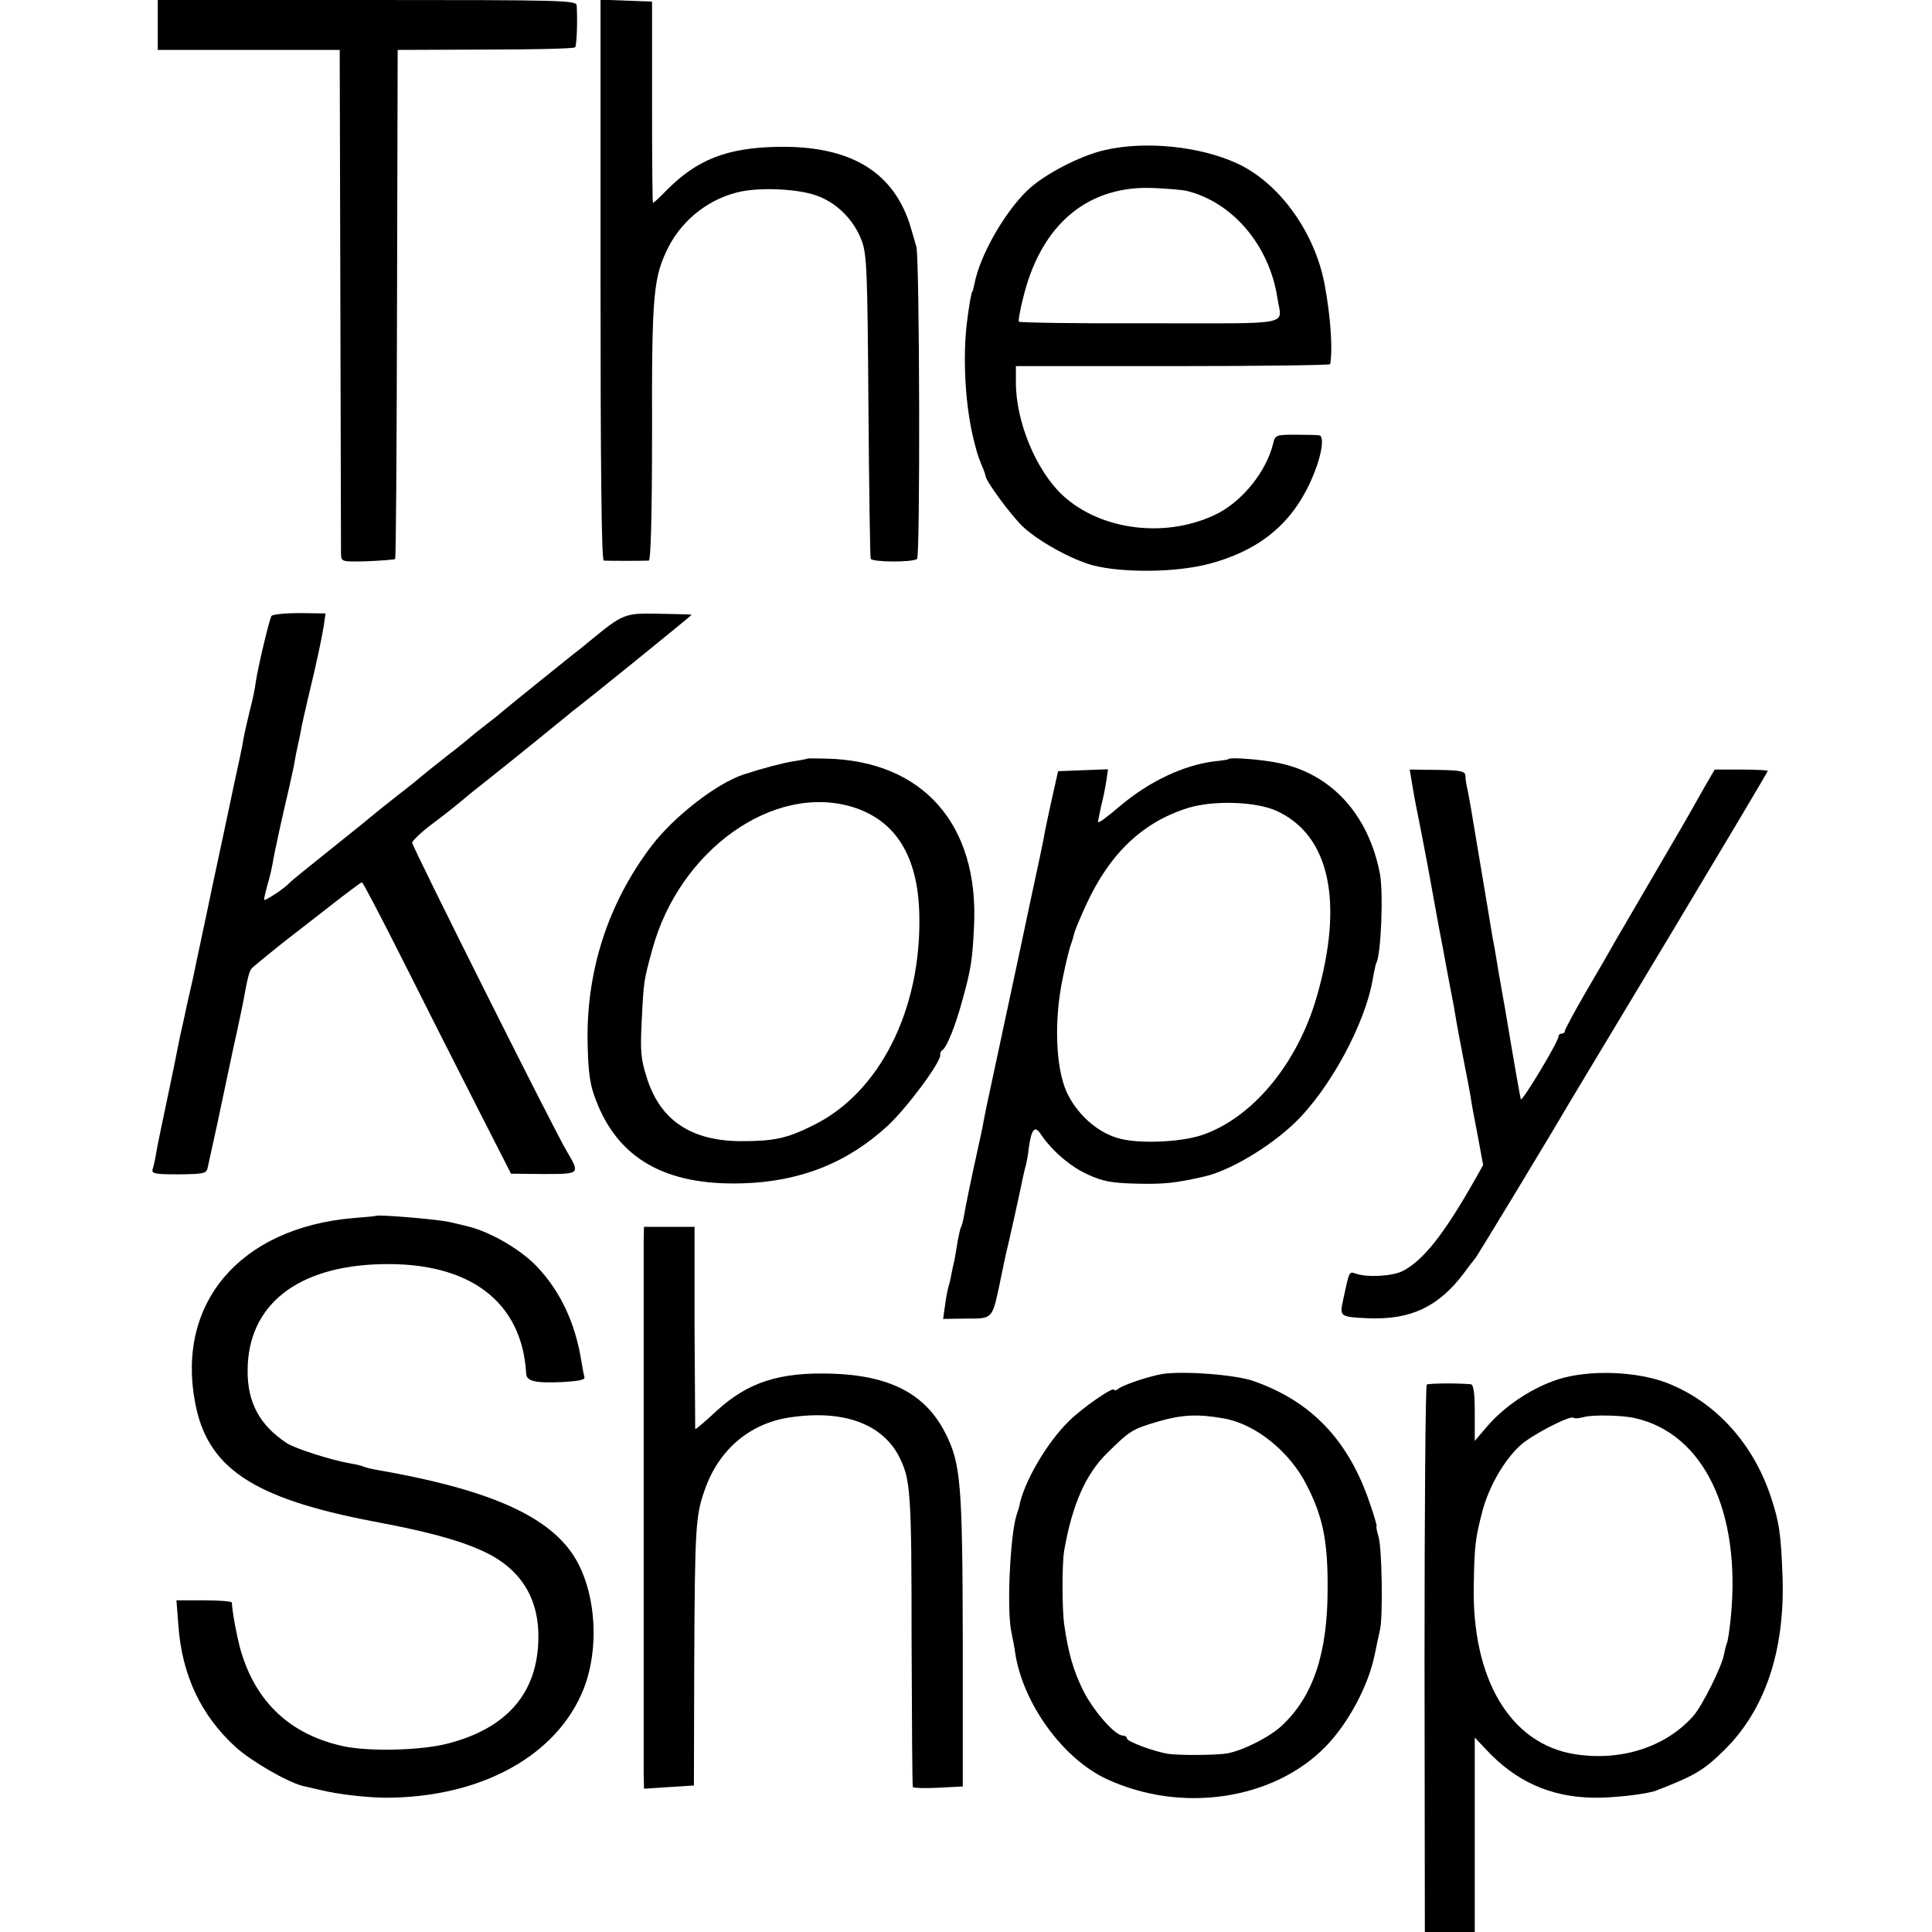
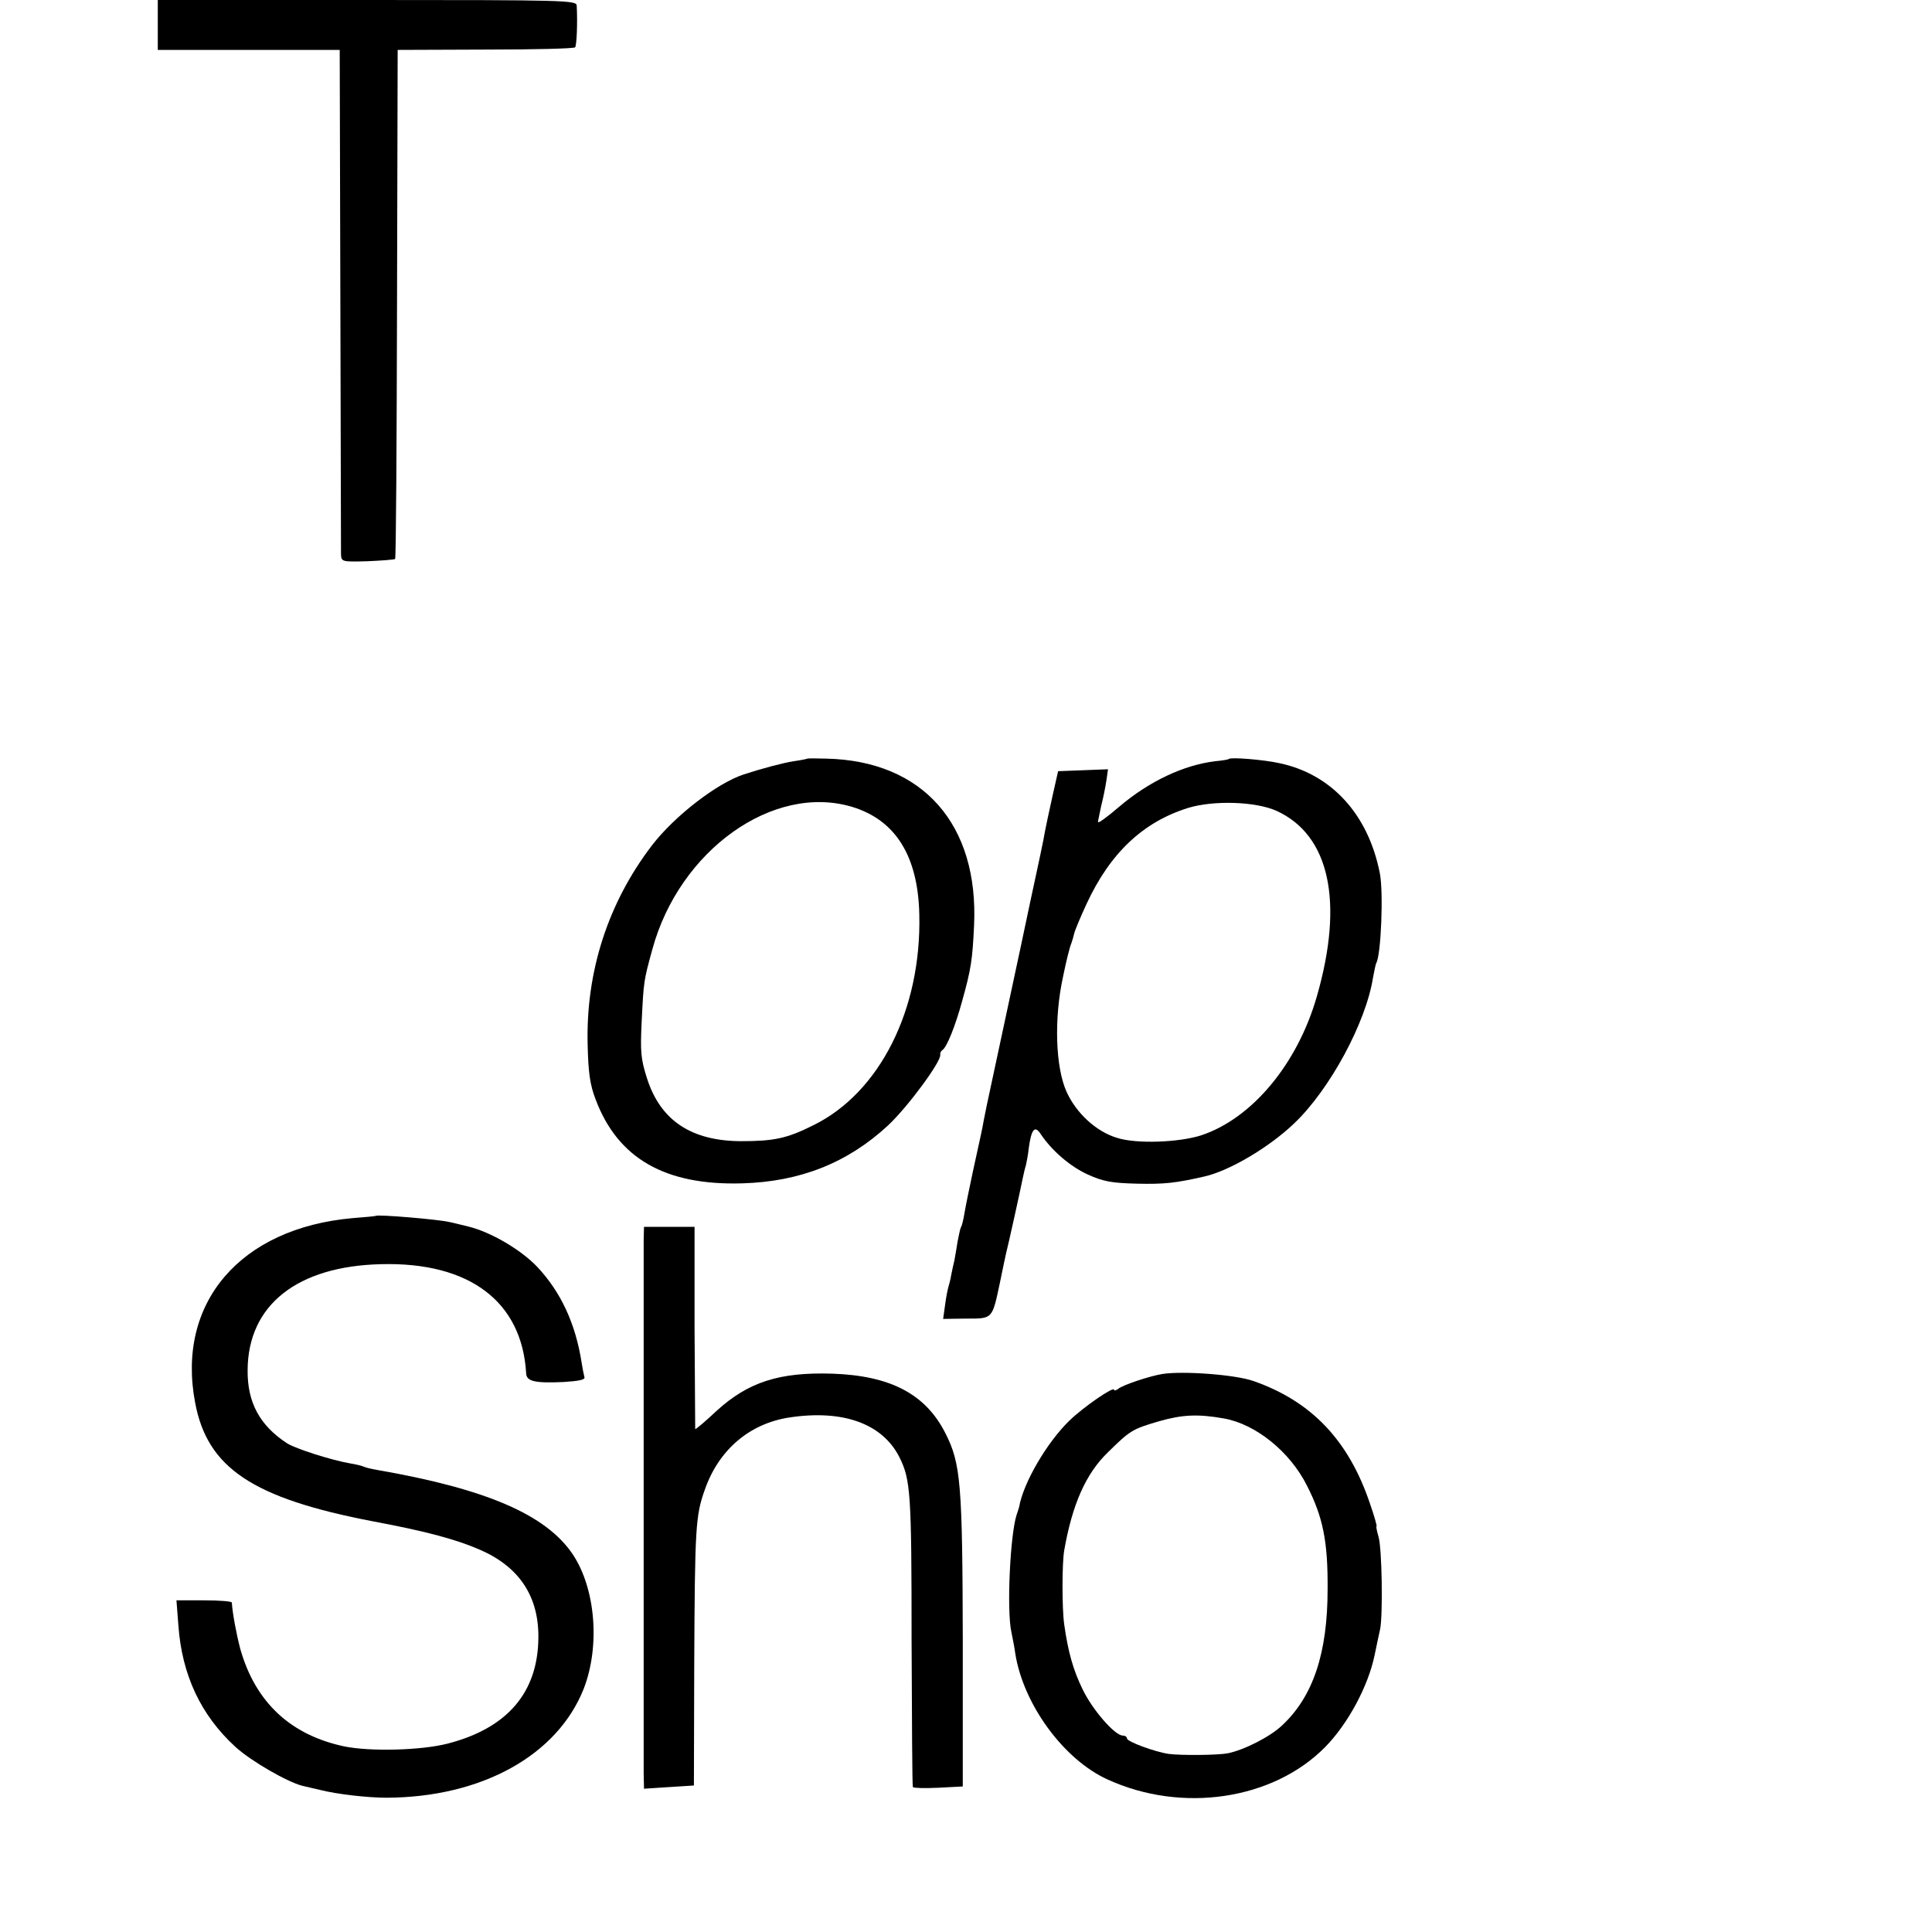
<svg xmlns="http://www.w3.org/2000/svg" version="1.0" width="600pt" height="600pt" viewBox="0 0 600 600" preserveAspectRatio="xMidYMid meet">
  <g transform="translate(0,600) scale(0.1,-0.1)" fill="#000000" stroke="none">
    <path d="M490 5923 l0 -78 282 0 283 0 2 -770 c1 -423 2 -781 2 -795 1 -25 2 -25 82 -23 45 2 84 5 86 7 3 2 5 359 6 793 l2 788 272 1 c150 0 275 3 279 7 5 5 8 77 5 130 -1 16 -39 17 -651 17 l-650 0 0 -77z" />
-     <path d="M1865 5130 c0 -573 3 -870 10 -871 11 -1 125 -1 140 0 6 1 10 140 10 399 -1 430 4 481 51 575 46 89 132 154 229 173 65 12 171 7 227 -12 64 -21 119 -75 144 -141 16 -43 18 -94 21 -513 2 -256 5 -470 7 -475 4 -11 127 -12 144 -1 10 6 8 923 -2 969 -4 15 -14 49 -22 75 -55 163 -189 240 -409 236 -157 -3 -250 -39 -345 -135 -21 -22 -40 -39 -42 -39 -2 0 -3 141 -3 313 l0 312 -80 3 -80 3 0 -871z" />
-     <path d="M3431 5534 c-78 -18 -189 -76 -240 -125 -73 -70 -149 -205 -165 -292 -3 -12 -5 -22 -6 -22 -3 0 -10 -40 -17 -95 -14 -113 -5 -266 22 -370 10 -39 11 -43 23 -73 7 -16 12 -30 12 -33 0 -16 77 -121 116 -159 49 -46 152 -103 219 -121 96 -24 261 -22 364 6 164 45 265 134 324 285 23 59 29 108 15 113 -5 1 -37 2 -73 2 -62 0 -65 -1 -71 -27 -21 -86 -92 -175 -171 -217 -155 -79 -362 -56 -483 56 -82 76 -146 230 -145 352 l0 49 488 0 c268 0 487 3 488 6 8 45 2 141 -16 241 -29 166 -141 322 -274 383 -116 53 -284 70 -410 41z m255 -127 c142 -35 256 -169 281 -332 13 -88 60 -79 -395 -79 -222 -1 -406 2 -408 5 -2 4 5 42 16 84 57 222 202 341 405 331 44 -2 90 -6 101 -9z" />
-     <path d="M843 4087 c-7 -12 -42 -159 -49 -207 -2 -19 -11 -60 -19 -90 -7 -30 -16 -68 -19 -85 -2 -16 -16 -82 -30 -145 -13 -63 -43 -203 -66 -310 -22 -107 -50 -235 -60 -285 -11 -49 -23 -100 -25 -112 -3 -13 -7 -33 -10 -45 -3 -13 -8 -36 -11 -52 -3 -16 -18 -91 -34 -166 -16 -75 -32 -152 -35 -171 -3 -19 -8 -41 -11 -50 -4 -14 7 -16 81 -16 78 1 86 2 90 21 16 71 47 215 51 236 3 14 16 75 29 137 14 61 26 122 29 135 16 87 20 104 30 113 10 9 93 77 121 98 5 4 56 43 112 87 56 44 104 80 107 80 3 0 60 -109 127 -242 67 -134 170 -337 229 -453 l107 -210 102 -1 c113 0 113 0 71 71 -41 69 -480 946 -480 958 1 6 26 31 58 55 31 23 73 56 92 72 19 16 40 33 45 37 25 19 214 171 250 201 22 18 45 36 50 41 47 35 375 301 373 302 -2 1 -47 2 -102 3 -107 2 -110 1 -216 -86 -19 -16 -39 -32 -45 -36 -18 -14 -220 -177 -225 -182 -3 -3 -25 -21 -50 -40 -25 -19 -47 -37 -50 -40 -3 -3 -36 -30 -75 -60 -38 -30 -72 -57 -75 -60 -3 -3 -36 -30 -75 -60 -38 -30 -72 -57 -75 -60 -3 -3 -61 -50 -130 -105 -69 -55 -127 -102 -130 -106 -16 -18 -80 -60 -80 -53 0 5 5 25 10 44 6 19 13 49 16 65 7 43 33 159 51 235 8 36 17 76 19 90 2 14 7 36 10 50 3 14 8 36 10 50 3 14 11 52 19 85 29 119 46 201 51 235 l5 35 -81 1 c-45 0 -84 -4 -87 -9z" />
    <path d="M2507 3644 c-1 -1 -20 -5 -42 -8 -32 -5 -97 -22 -155 -41 -83 -27 -215 -129 -285 -220 -137 -179 -206 -393 -200 -620 2 -85 7 -124 25 -170 69 -183 216 -267 455 -260 180 5 328 64 453 180 61 57 165 198 162 219 -1 5 2 12 7 15 14 10 40 75 61 152 28 100 32 129 37 234 15 315 -159 512 -458 519 -32 1 -59 1 -60 0z m140 -150 c134 -41 204 -152 208 -334 7 -295 -123 -554 -330 -655 -82 -41 -122 -49 -225 -49 -153 1 -248 64 -290 193 -20 62 -22 84 -17 183 6 120 6 122 33 220 84 308 376 516 621 442z" />
    <path d="M3816 3643 c-1 -2 -20 -5 -42 -7 -98 -12 -205 -62 -299 -142 -36 -31 -65 -52 -65 -47 0 4 5 27 10 51 6 23 13 58 16 78 l5 35 -77 -3 -78 -3 -18 -80 c-10 -44 -20 -93 -23 -108 -2 -16 -23 -114 -46 -220 -22 -105 -42 -198 -44 -207 -4 -19 -85 -398 -91 -425 -2 -11 -6 -31 -9 -45 -5 -28 -5 -28 -34 -160 -11 -52 -23 -110 -26 -129 -3 -19 -8 -38 -10 -41 -3 -4 -7 -25 -11 -45 -3 -21 -8 -47 -10 -59 -3 -11 -7 -32 -10 -46 -2 -14 -7 -31 -9 -38 -2 -7 -7 -31 -10 -55 l-6 -43 71 1 c83 0 81 -3 105 110 9 44 18 87 20 95 5 18 44 194 51 230 3 14 7 32 10 41 2 9 7 33 9 54 8 59 19 71 37 43 35 -52 91 -100 145 -125 48 -22 74 -27 154 -29 85 -2 120 2 208 22 78 17 203 91 281 166 110 105 222 312 244 452 4 21 8 41 10 45 15 24 23 222 11 280 -36 182 -150 307 -312 341 -50 11 -151 19 -157 13z m148 -161 c165 -75 210 -282 126 -575 -60 -211 -202 -381 -360 -433 -69 -22 -200 -27 -260 -8 -65 19 -128 77 -158 144 -34 76 -39 226 -11 355 10 50 22 97 26 105 3 8 7 22 9 31 2 9 19 50 38 91 73 158 175 255 316 299 79 24 209 20 274 -9z" />
-     <path d="M4385 3568 c9 -55 12 -67 30 -158 8 -41 17 -88 20 -105 9 -50 24 -132 34 -187 6 -29 17 -89 25 -133 8 -44 18 -93 21 -110 10 -61 16 -92 31 -170 9 -44 18 -93 21 -110 2 -16 12 -71 22 -121 l17 -92 -24 -43 c-98 -173 -161 -252 -225 -286 -32 -16 -106 -21 -145 -9 -23 8 -21 11 -41 -82 -11 -51 -10 -52 80 -56 131 -5 217 36 296 141 15 21 30 40 33 43 5 4 242 396 296 489 12 20 155 258 318 529 163 272 296 495 296 498 0 2 -37 4 -83 4 l-82 0 -33 -57 c-47 -84 -80 -141 -172 -298 -45 -77 -92 -158 -105 -180 -12 -22 -52 -91 -89 -154 -36 -62 -66 -118 -66 -122 0 -5 -4 -9 -10 -9 -5 0 -10 -4 -10 -9 0 -16 -114 -205 -117 -195 -2 7 -21 114 -49 282 -2 12 -6 32 -8 45 -2 12 -7 40 -11 62 -9 55 -14 86 -20 115 -2 14 -18 108 -35 210 -31 188 -39 233 -45 260 -2 8 -4 22 -4 31 -1 14 -15 17 -87 18 l-86 1 7 -42z" />
    <path d="M1167 2224 c-1 -1 -33 -4 -72 -7 -349 -31 -548 -263 -489 -573 38 -203 178 -297 554 -369 166 -31 261 -57 333 -89 120 -53 180 -144 179 -271 -1 -171 -96 -282 -282 -330 -82 -21 -238 -25 -319 -9 -168 35 -278 137 -325 304 -12 46 -24 110 -26 143 0 4 -39 7 -86 7 l-86 0 6 -78 c11 -154 70 -279 177 -377 48 -44 161 -109 208 -121 9 -2 34 -8 56 -13 51 -13 147 -24 205 -24 295 1 531 131 613 339 51 132 37 311 -35 418 -83 122 -267 202 -607 261 -19 3 -37 8 -41 10 -4 2 -22 7 -41 10 -59 10 -172 46 -198 63 -84 55 -123 126 -122 227 1 202 154 323 415 329 274 7 437 -116 450 -339 1 -25 27 -31 116 -27 47 3 68 7 65 15 -2 7 -6 28 -9 47 -19 120 -64 217 -137 295 -51 54 -145 109 -215 126 -21 5 -48 12 -59 14 -33 8 -222 24 -228 19z" />
    <path d="M1999 2150 c0 -51 0 -1594 0 -1657 l1 -48 77 5 78 5 1 375 c2 427 4 463 33 544 43 123 138 205 263 224 166 25 288 -19 341 -123 35 -70 38 -111 38 -568 1 -248 2 -454 4 -457 2 -3 37 -4 79 -2 l76 4 0 451 c-1 488 -6 552 -54 646 -61 121 -170 179 -352 185 -164 5 -260 -26 -358 -115 -36 -34 -66 -59 -67 -57 0 1 -1 144 -2 316 l0 312 -79 0 -78 0 -1 -40z" />
    <path d="M3610 1733 c-38 -6 -123 -34 -137 -46 -7 -5 -13 -7 -13 -3 0 12 -96 -54 -139 -96 -70 -68 -143 -193 -156 -268 -1 -3 -4 -14 -8 -25 -20 -63 -31 -296 -16 -364 4 -20 10 -49 12 -66 25 -158 150 -329 286 -391 231 -106 514 -64 676 100 71 72 134 189 154 286 6 30 14 66 17 80 9 43 6 253 -5 288 -5 17 -8 32 -6 32 2 0 -7 32 -21 72 -66 195 -181 316 -361 379 -56 20 -219 32 -283 22z m190 -138 c99 -17 206 -103 259 -209 50 -98 65 -174 64 -321 0 -199 -45 -334 -142 -424 -37 -35 -118 -76 -168 -86 -31 -6 -144 -7 -183 -2 -42 6 -130 38 -130 48 0 5 -6 9 -13 9 -25 0 -95 81 -125 144 -29 59 -45 116 -57 201 -7 49 -7 190 0 230 25 143 67 238 135 304 70 69 77 73 159 97 73 21 122 23 201 9z" />
-     <path d="M4838 1716 c-80 -26 -163 -81 -218 -144 l-40 -47 0 88 c0 62 -4 87 -12 88 -43 4 -131 3 -137 -1 -4 -3 -7 -386 -7 -852 l1 -848 77 0 78 0 0 302 0 302 33 -35 c93 -101 201 -150 337 -152 58 -1 164 11 193 22 121 47 148 63 212 126 126 124 188 307 181 535 -5 136 -10 172 -37 253 -55 165 -171 292 -319 351 -96 38 -246 43 -342 12z m239 -120 c215 -48 331 -292 298 -621 -4 -38 -9 -73 -12 -78 -2 -4 -6 -20 -9 -35 -6 -36 -68 -161 -96 -192 -86 -96 -223 -140 -366 -118 -201 31 -322 233 -315 528 2 122 5 143 27 228 20 74 65 154 115 201 34 33 158 97 168 88 2 -3 16 -2 31 2 27 8 121 6 159 -3z" />
  </g>
</svg>